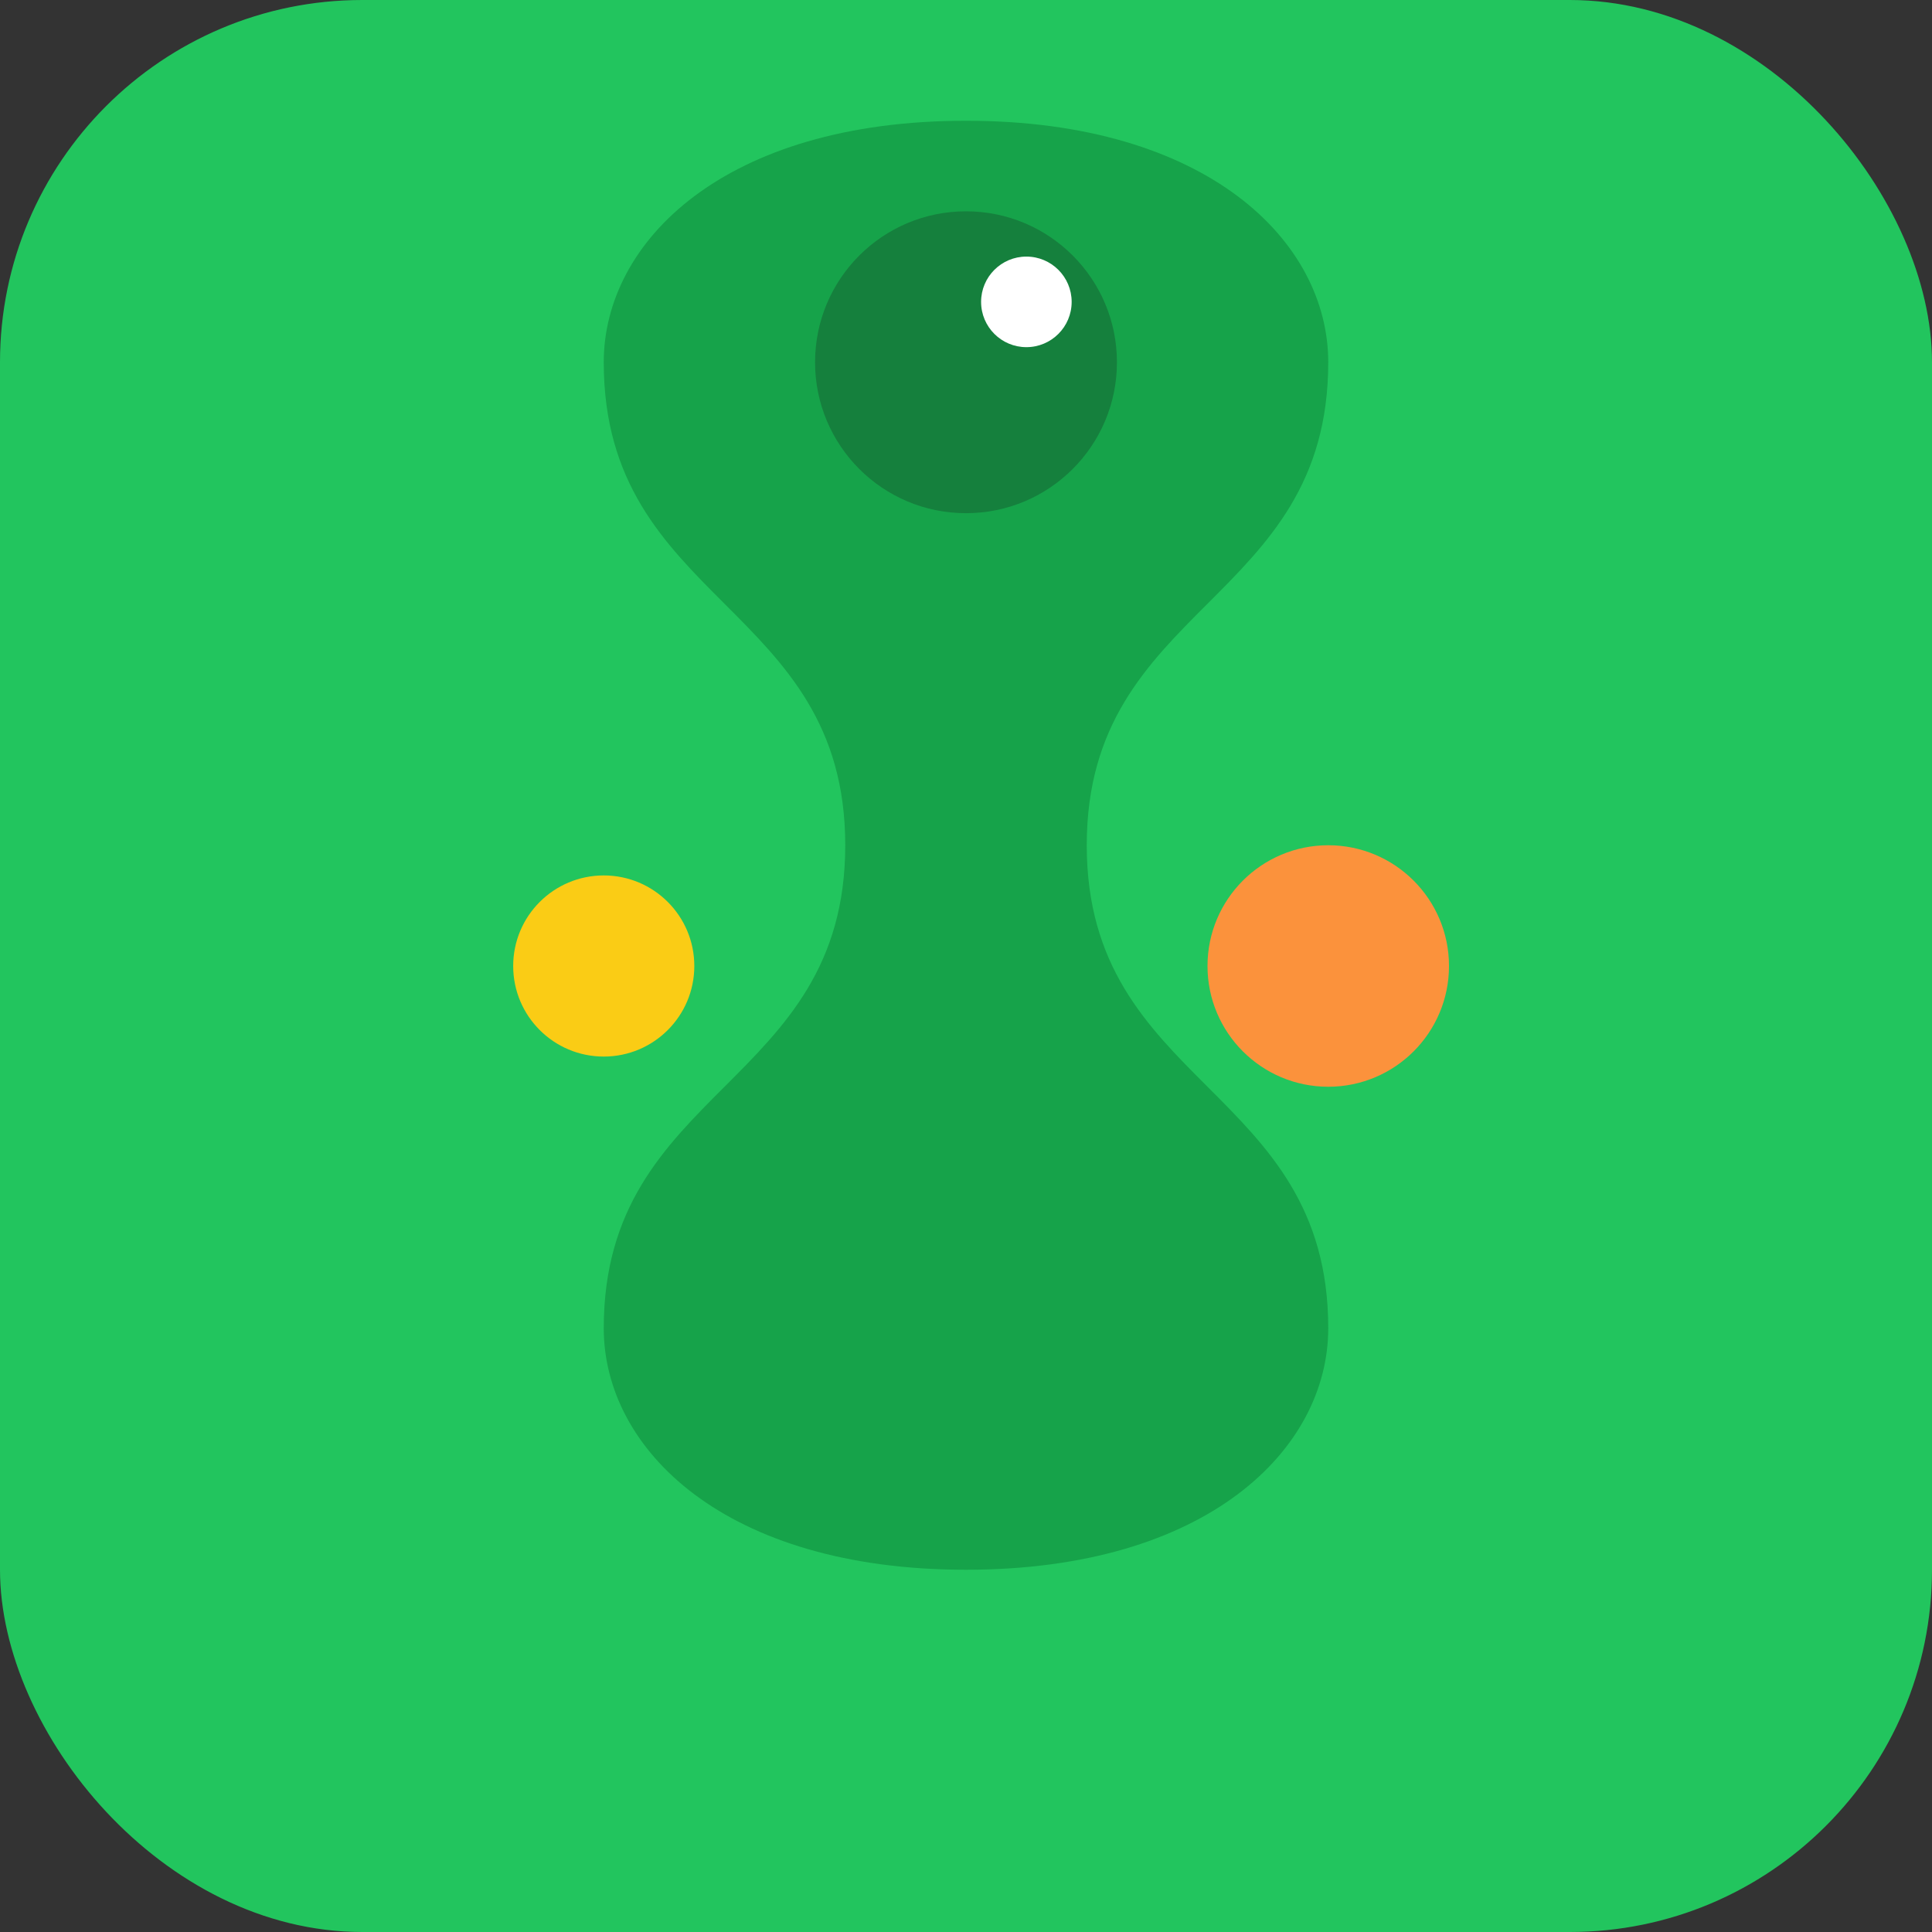
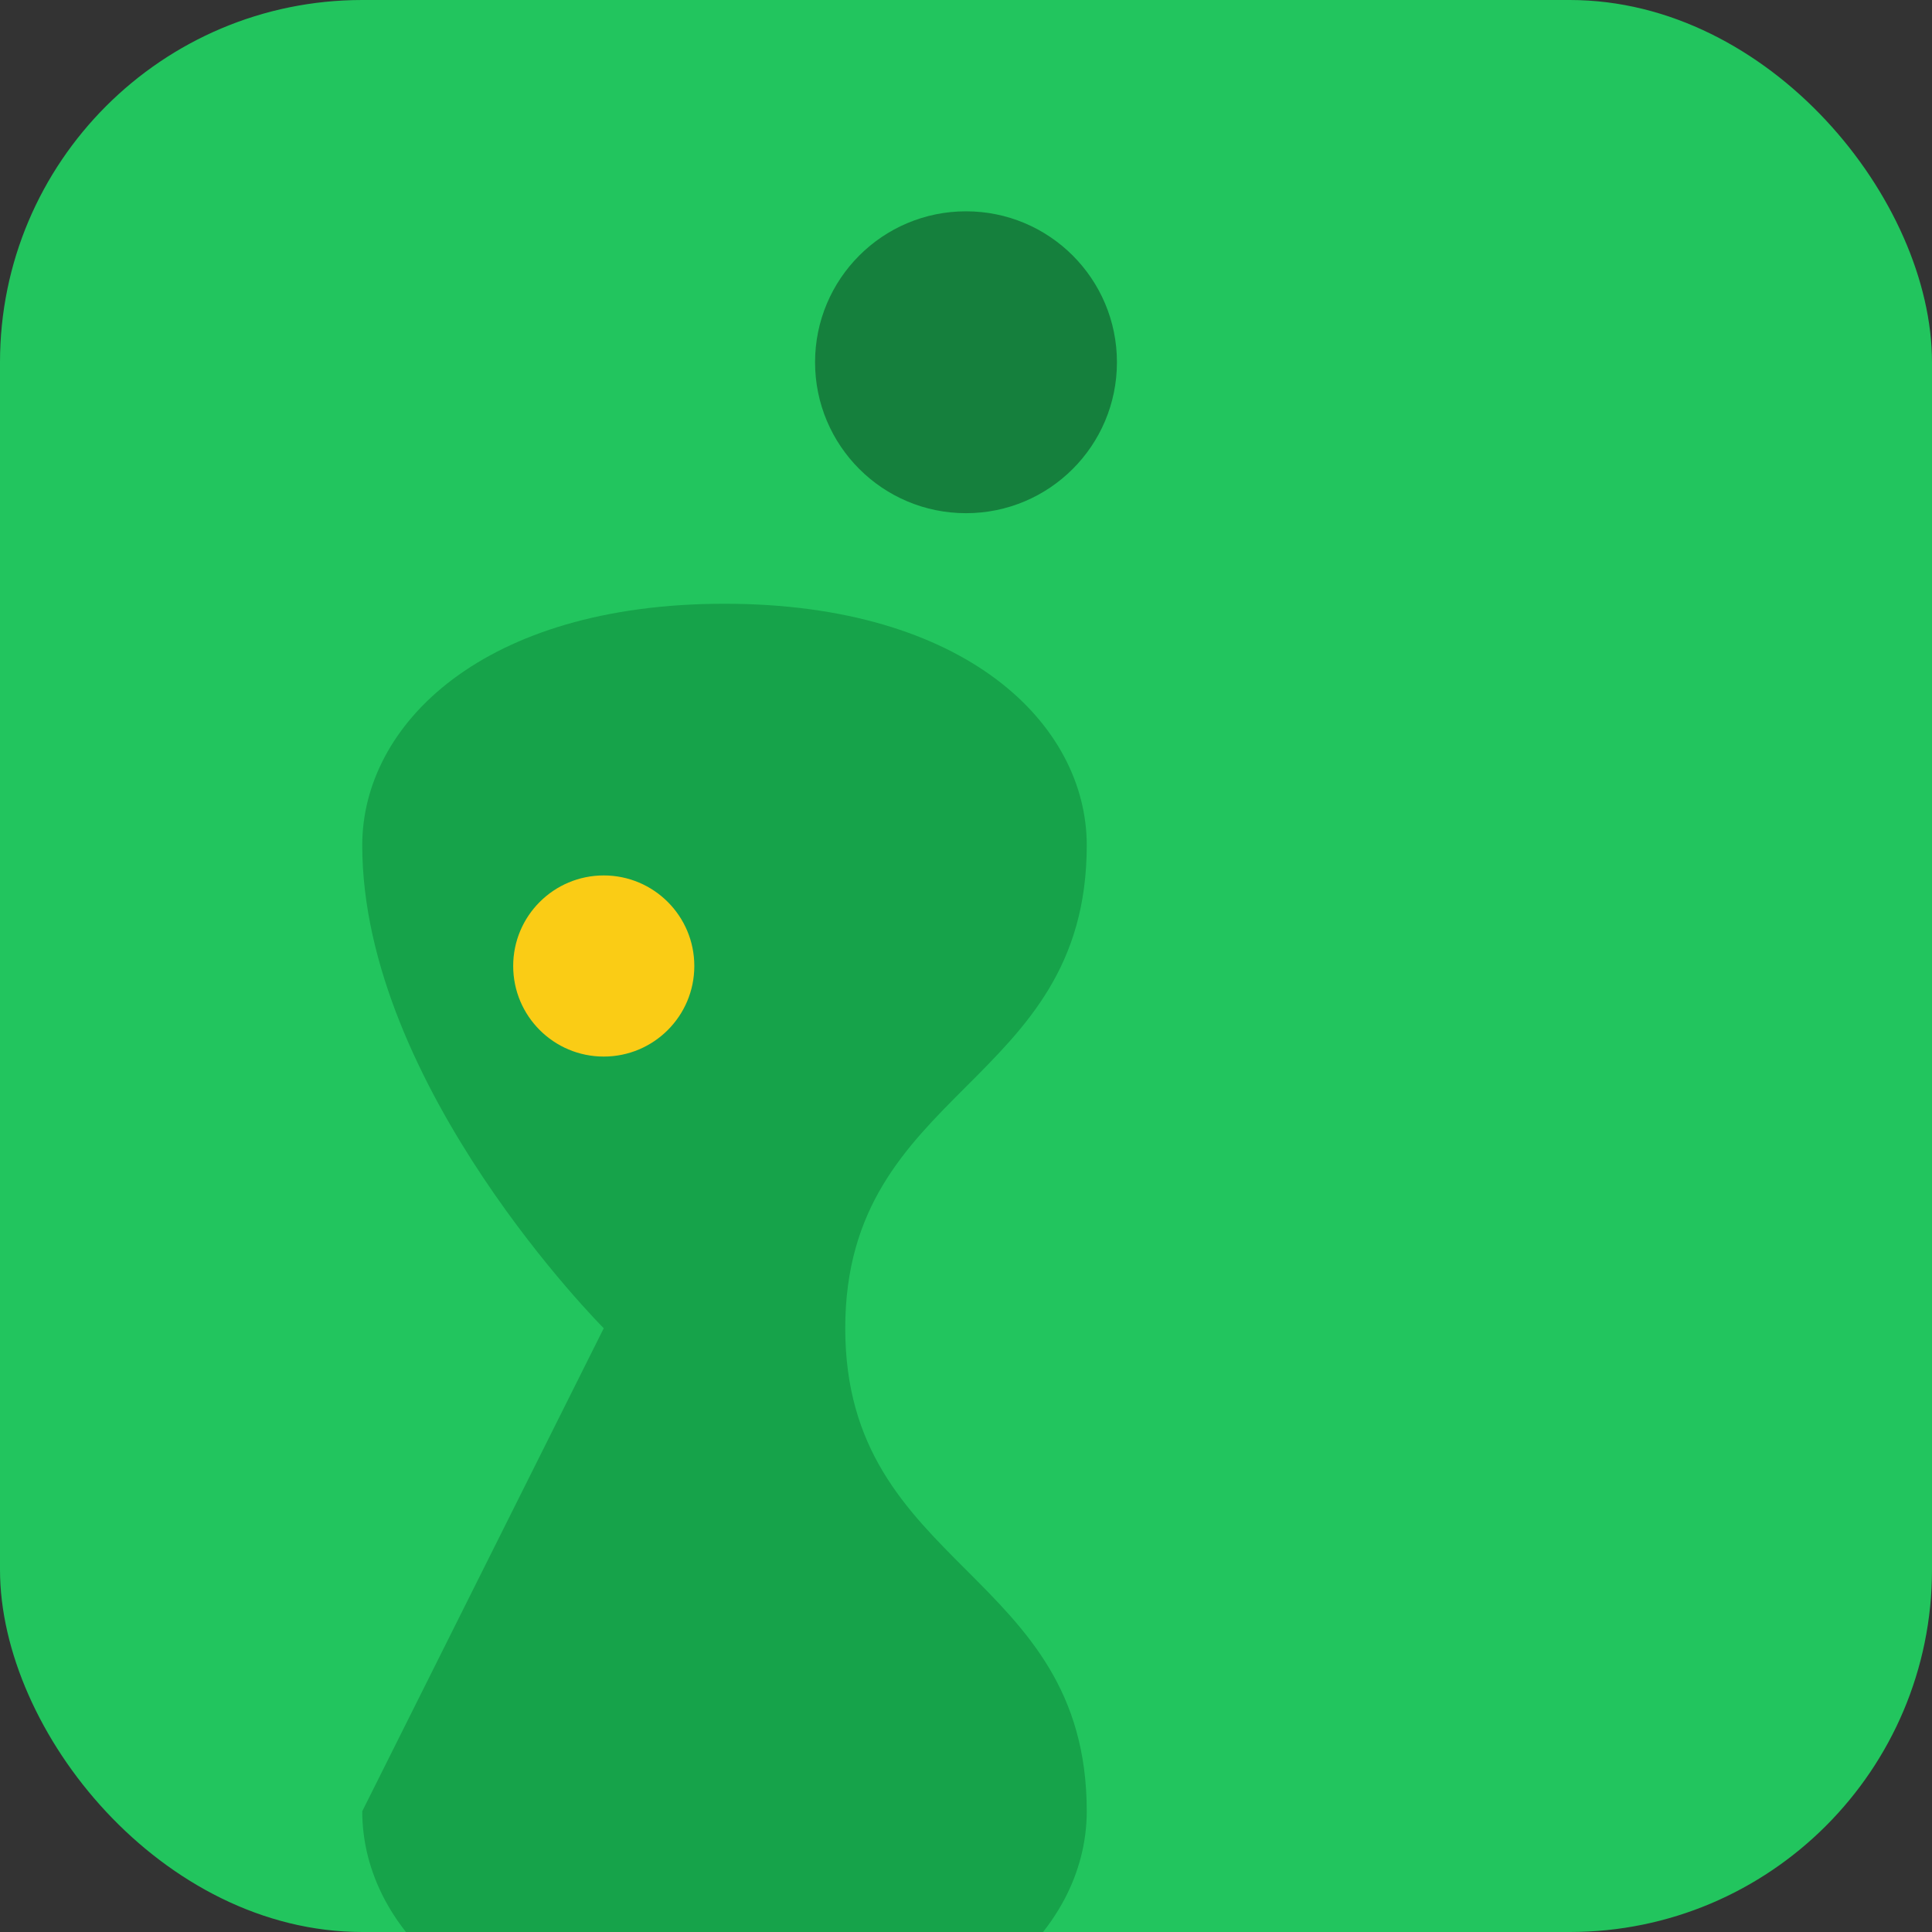
<svg xmlns="http://www.w3.org/2000/svg" width="64" height="64" viewBox="0 0 64 64" fill="none">
  <rect x="0" y="0" width="64" height="64" fill="#333333" stroke="none" />
  <rect width="64" height="64" rx="12" fill="#22c55e" />
-   <path d="M20 44c0-8 8-8 8-16s-8-8-8-16c0-4 4-8 12-8s12 4 12 8c0 8-8 8-8 16s8 8 8 16c0 4-4 8-12 8s-12-4-12-8z" fill="#16a34a" />
+   <path d="M20 44s-8-8-8-16c0-4 4-8 12-8s12 4 12 8c0 8-8 8-8 16s8 8 8 16c0 4-4 8-12 8s-12-4-12-8z" fill="#16a34a" />
  <circle cx="32" cy="12" r="5" fill="#15803d" />
-   <circle cx="34" cy="10" r="1.5" fill="white" />
-   <circle cx="44" cy="32" r="4" fill="#fb923c" />
  <circle cx="20" cy="32" r="3" fill="#facc15" />
</svg>